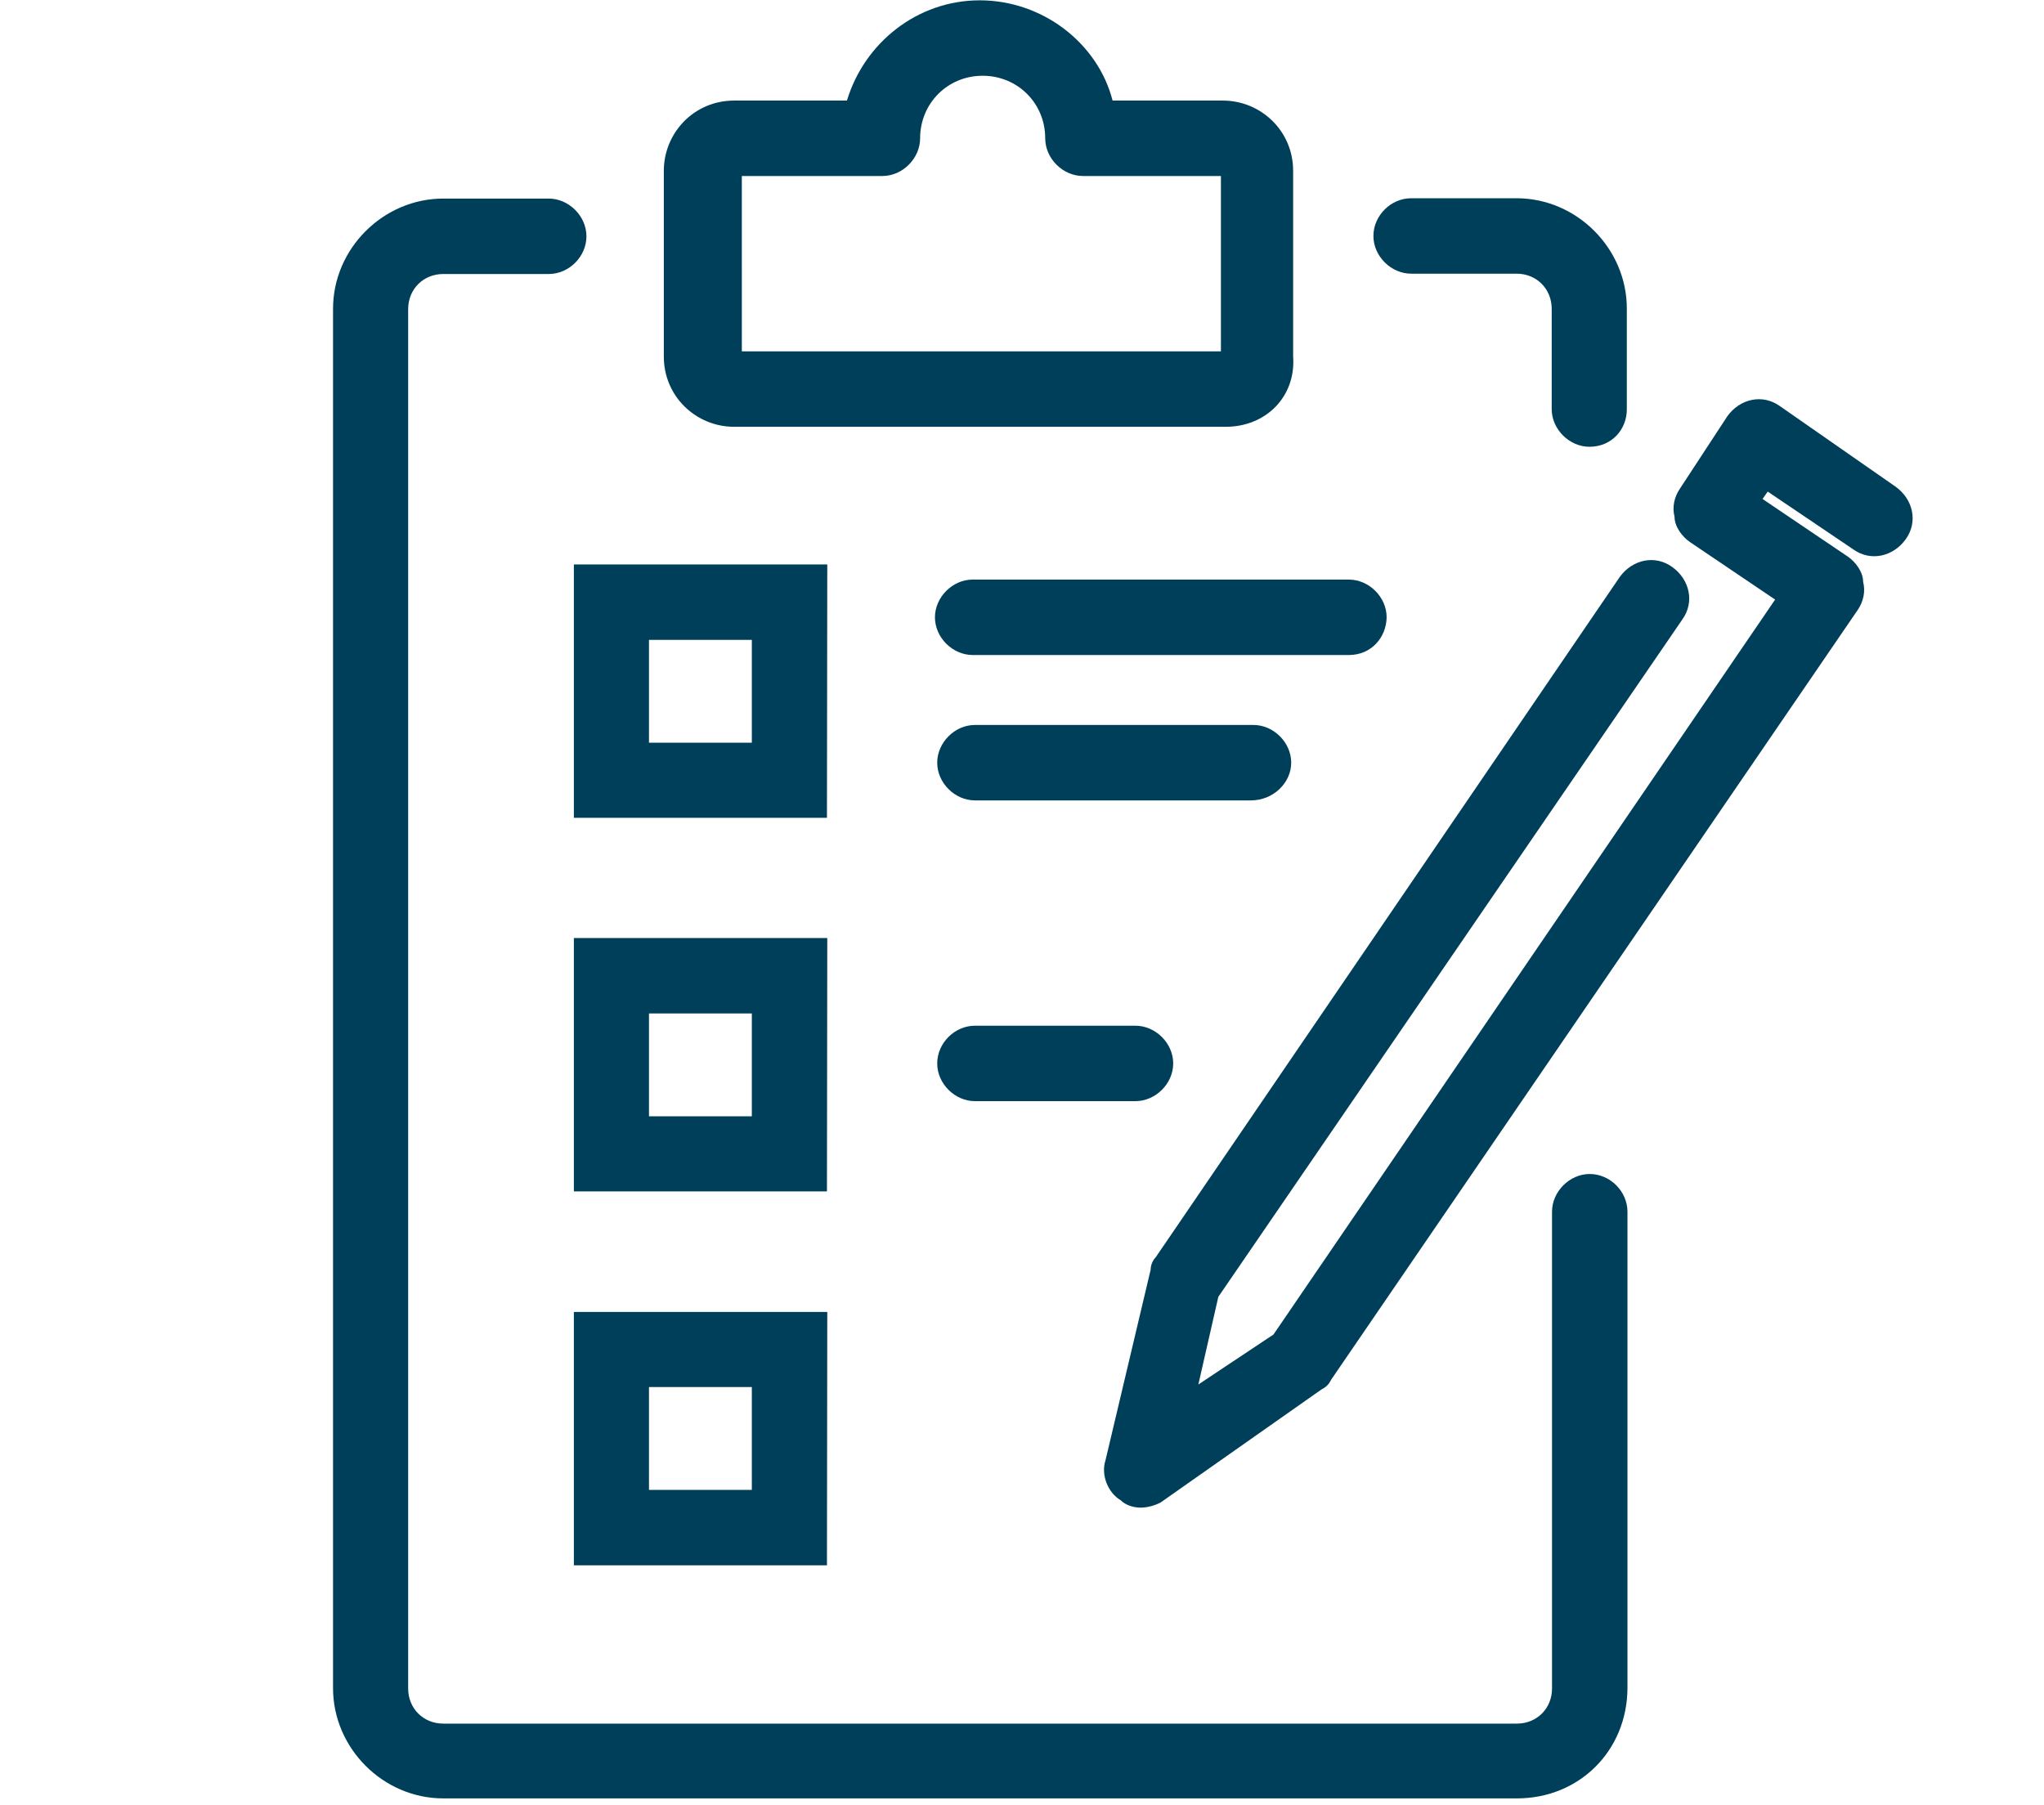
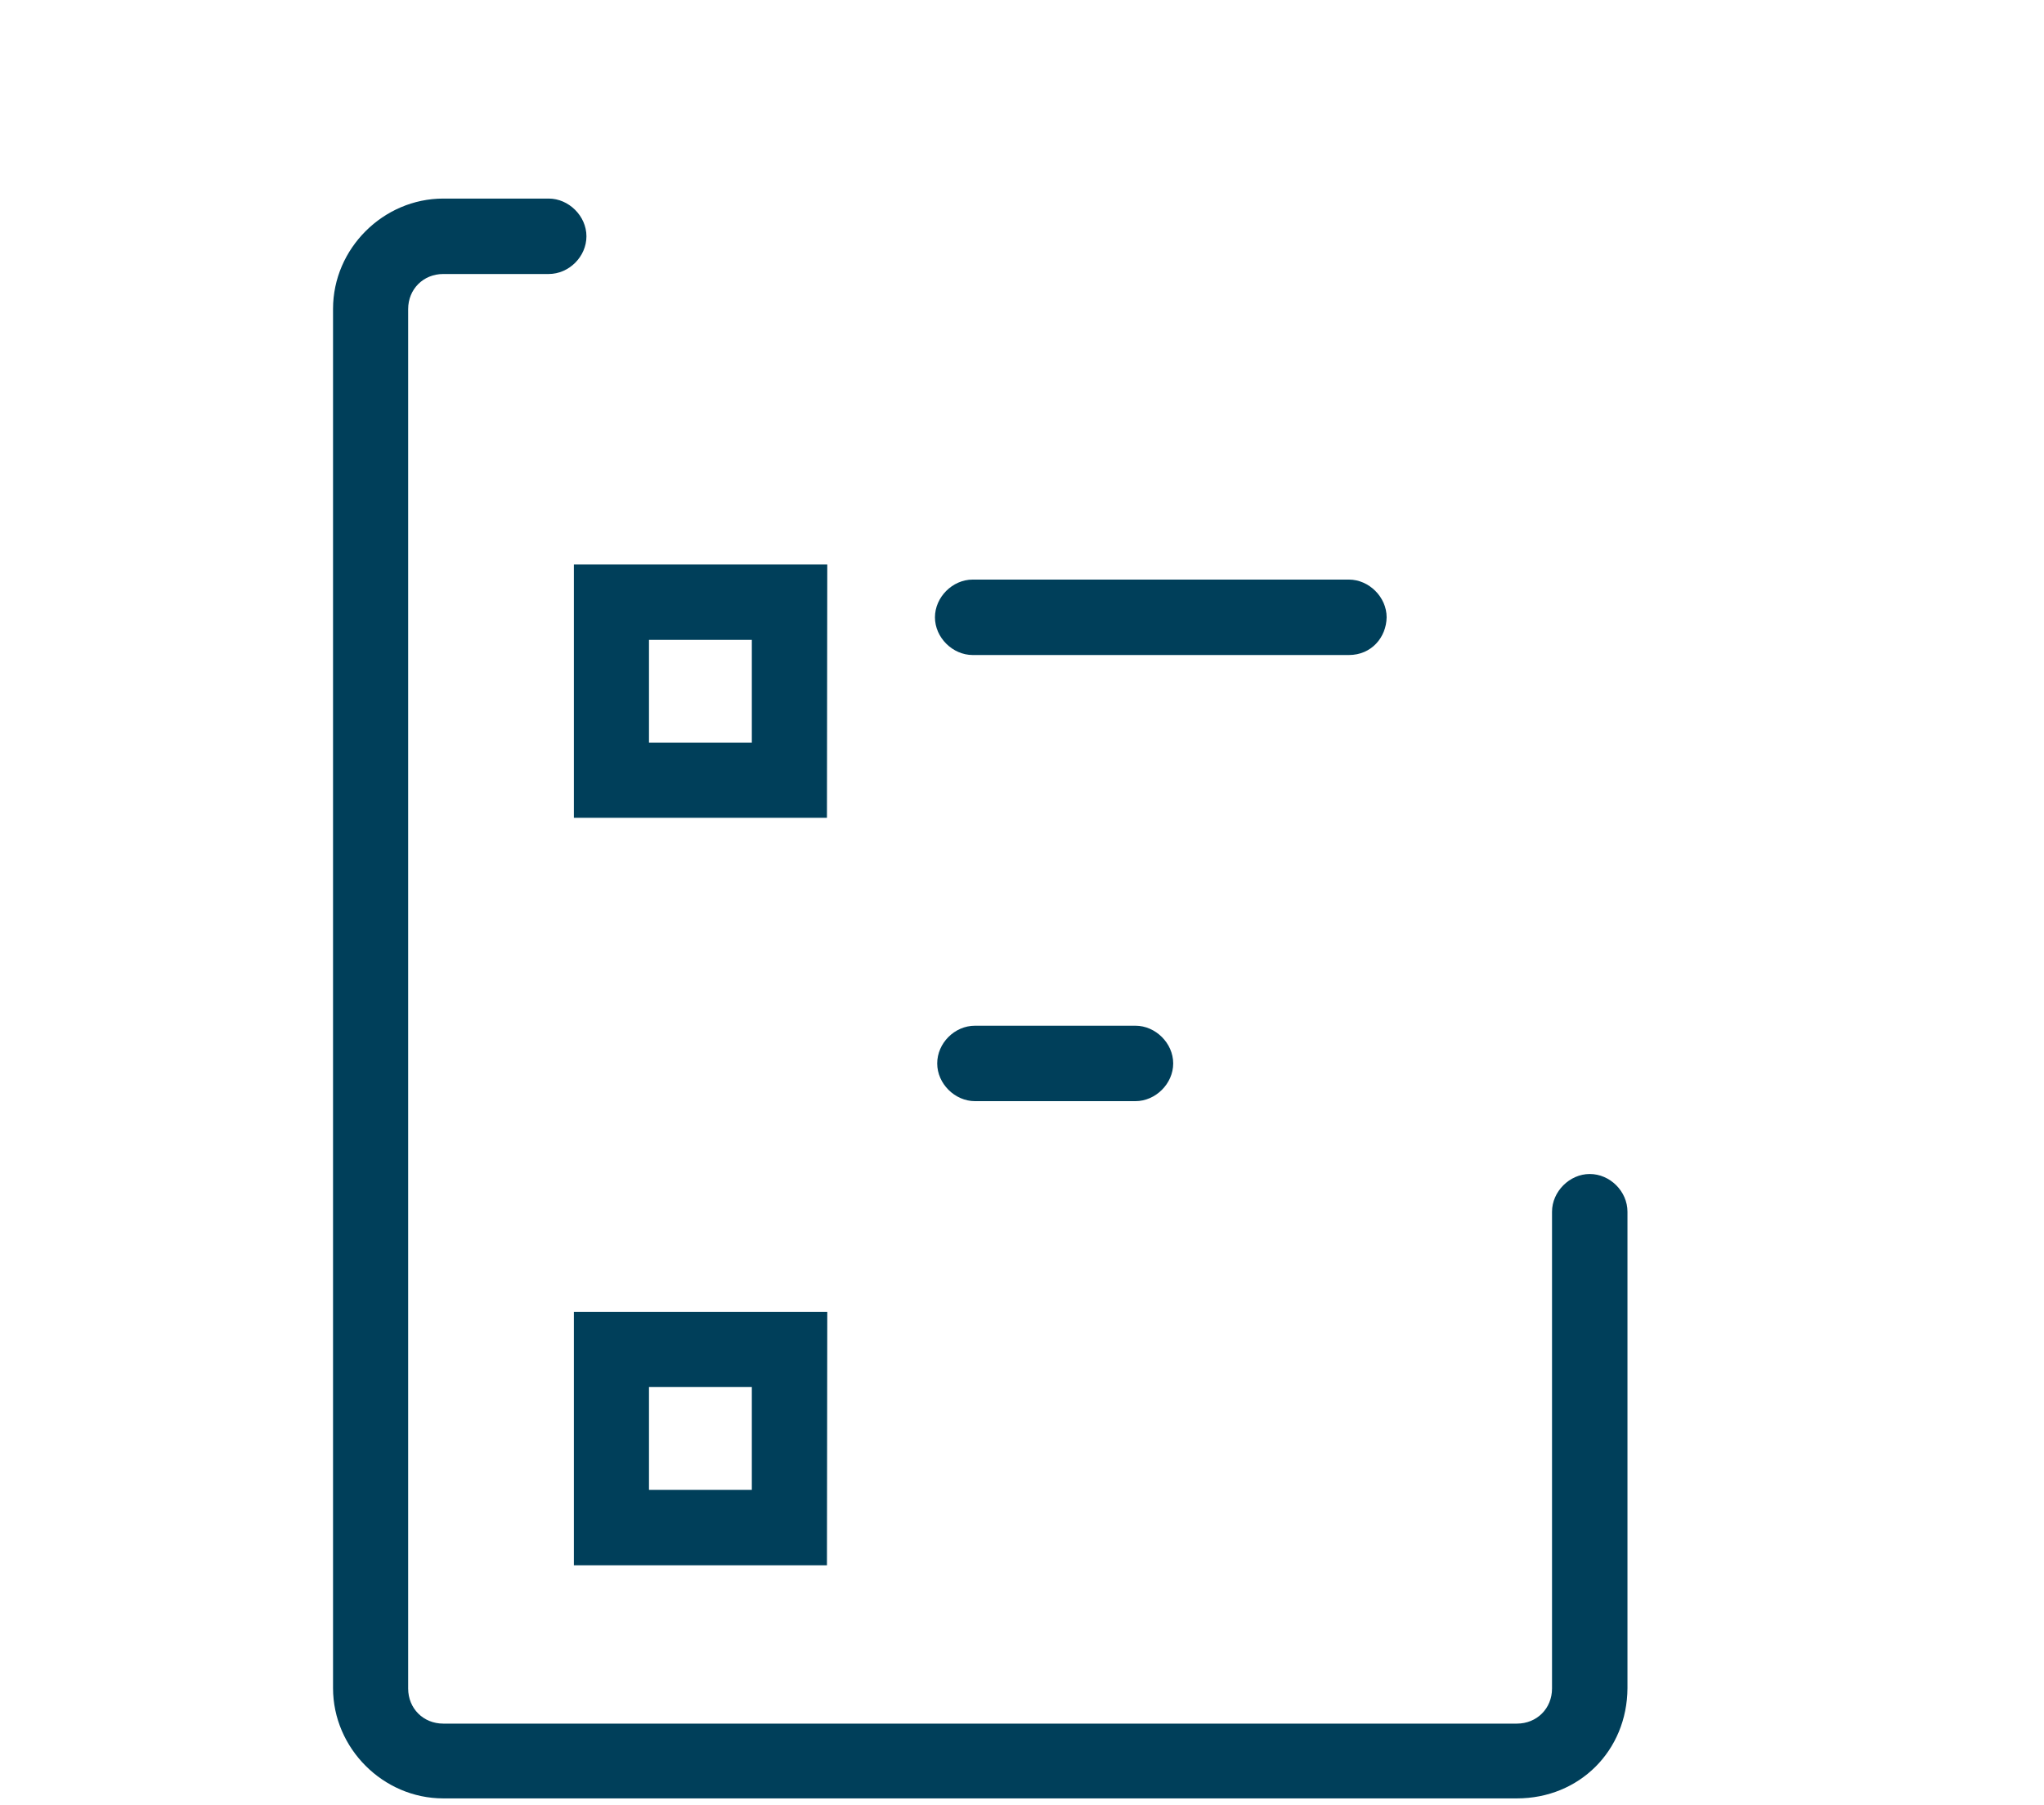
<svg xmlns="http://www.w3.org/2000/svg" version="1.1" id="Mode_Isolation" x="0px" y="0px" viewBox="0 0 634 560" style="enable-background:new 0 0 634 560;" xml:space="preserve">
  <style type="text/css">
	.st0{fill:#003F5A;}
</style>
  <g>
    <path class="st0" d="M470.5,557.9h-333c-18.7,0-34.2-15.6-34.2-34.2V95.8c0-18.7,15.6-34.2,34.2-34.2h32.7   c6.2,0,11.7,5.4,11.7,11.7s-5.4,11.7-11.7,11.7h-32.7c-6.2,0-10.9,4.7-10.9,10.9v427.9c0,6.2,4.7,10.9,10.9,10.9h333   c6.2,0,10.9-4.7,10.9-10.9V375.9c0-6.2,5.4-11.7,11.7-11.7s11.7,5.4,11.7,11.7v147.8C504.7,543.1,489.9,557.9,470.5,557.9   L470.5,557.9z" />
-     <path class="st0" d="M493,138.6c-6.2,0-11.7-5.4-11.7-11.7V95.8c0-6.2-4.7-10.9-10.9-10.9h-32.7c-6.2,0-11.7-5.4-11.7-11.7   s5.4-11.7,11.7-11.7h32.7c18.7,0,34.2,15.6,34.2,34.2v31.1C504.7,133.1,500,138.6,493,138.6z" />
-     <path class="st0" d="M380.2,132.4H227.7c-11.7,0-21.8-9.3-21.8-21.8V53c0-11.7,9.3-21.8,21.8-21.8h35c5.4-17.9,21.8-31.1,41.2-31.1   c19.4,0,36.6,13.2,41.2,31.1h34.2c11.7,0,21.8,9.3,21.8,21.8v57.6C402,123,392.7,132.4,380.2,132.4L380.2,132.4z M230.1,109h148.6   V54.6h-42.8c-6.2,0-11.7-5.4-11.7-11.7c0-10.9-8.6-19.4-19.4-19.4c-10.9,0-19.4,8.6-19.4,19.4c0,6.2-5.4,11.7-11.7,11.7h-43.6   L230.1,109z" />
-     <path class="st0" d="M256.5,369.6H178v-78.6h78.6L256.5,369.6z M201.3,346.3h31.9v-31.9h-31.9V346.3z" />
    <path class="st0" d="M352.2,341.6h-49.8c-6.2,0-11.7-5.4-11.7-11.7s5.4-11.7,11.7-11.7h49.8c6.2,0,11.7,5.4,11.7,11.7   C363.9,336.2,358.4,341.6,352.2,341.6L352.2,341.6z" />
    <path class="st0" d="M256.5,485.6H178V407h78.6L256.5,485.6z M201.3,462.2h31.9v-31.9h-31.9V462.2z" />
    <path class="st0" d="M256.5,253.7H178v-78.6h78.6L256.5,253.7z M201.3,230.4h31.9v-31.9h-31.9V230.4z" />
    <path class="st0" d="M418.4,203.2H301.7c-6.2,0-11.7-5.4-11.7-11.7c0-6.2,5.4-11.7,11.7-11.7h116.7c6.2,0,11.7,5.4,11.7,11.7   C430,197.7,425.4,203.2,418.4,203.2z" />
-     <path class="st0" d="M388,248.3h-85.6c-6.2,0-11.7-5.4-11.7-11.7c0-6.2,5.4-11.7,11.7-11.7h86.4c6.2,0,11.7,5.4,11.7,11.7   C400.5,242.8,395,248.3,388,248.3L388,248.3z" />
-     <path class="st0" d="M353.8,467.7c-2.3,0-4.7-0.8-6.2-2.3c-3.9-2.3-6.2-7.8-4.7-12.4l14-59.1c0-1.6,0.8-3.1,1.6-3.9L502.4,179   c3.9-5.4,10.9-7,16.3-3.1c5.4,3.9,7,10.9,3.1,16.3L377.9,402.3l-6.2,27.2L395,414l155.6-228l-26.5-17.9c-2.3-1.6-4.7-4.7-4.7-7.8   c-0.8-3.1,0-6.2,1.6-8.6l14.8-22.6c3.9-5.4,10.9-7,16.3-3.1L588,151c5.4,3.9,7,10.9,3.1,16.3c-3.9,5.4-10.9,7-16.3,3.1l-26.5-17.9   l-1.6,2.3l26.5,17.9c2.3,1.6,4.7,4.7,4.7,7.8c0.8,3.1,0,6.2-1.6,8.6L412.9,428c-0.8,1.6-1.6,2.3-3.1,3.1l-49.8,35   C358.5,466.9,356.1,467.7,353.8,467.7L353.8,467.7z" />
  </g>
</svg>